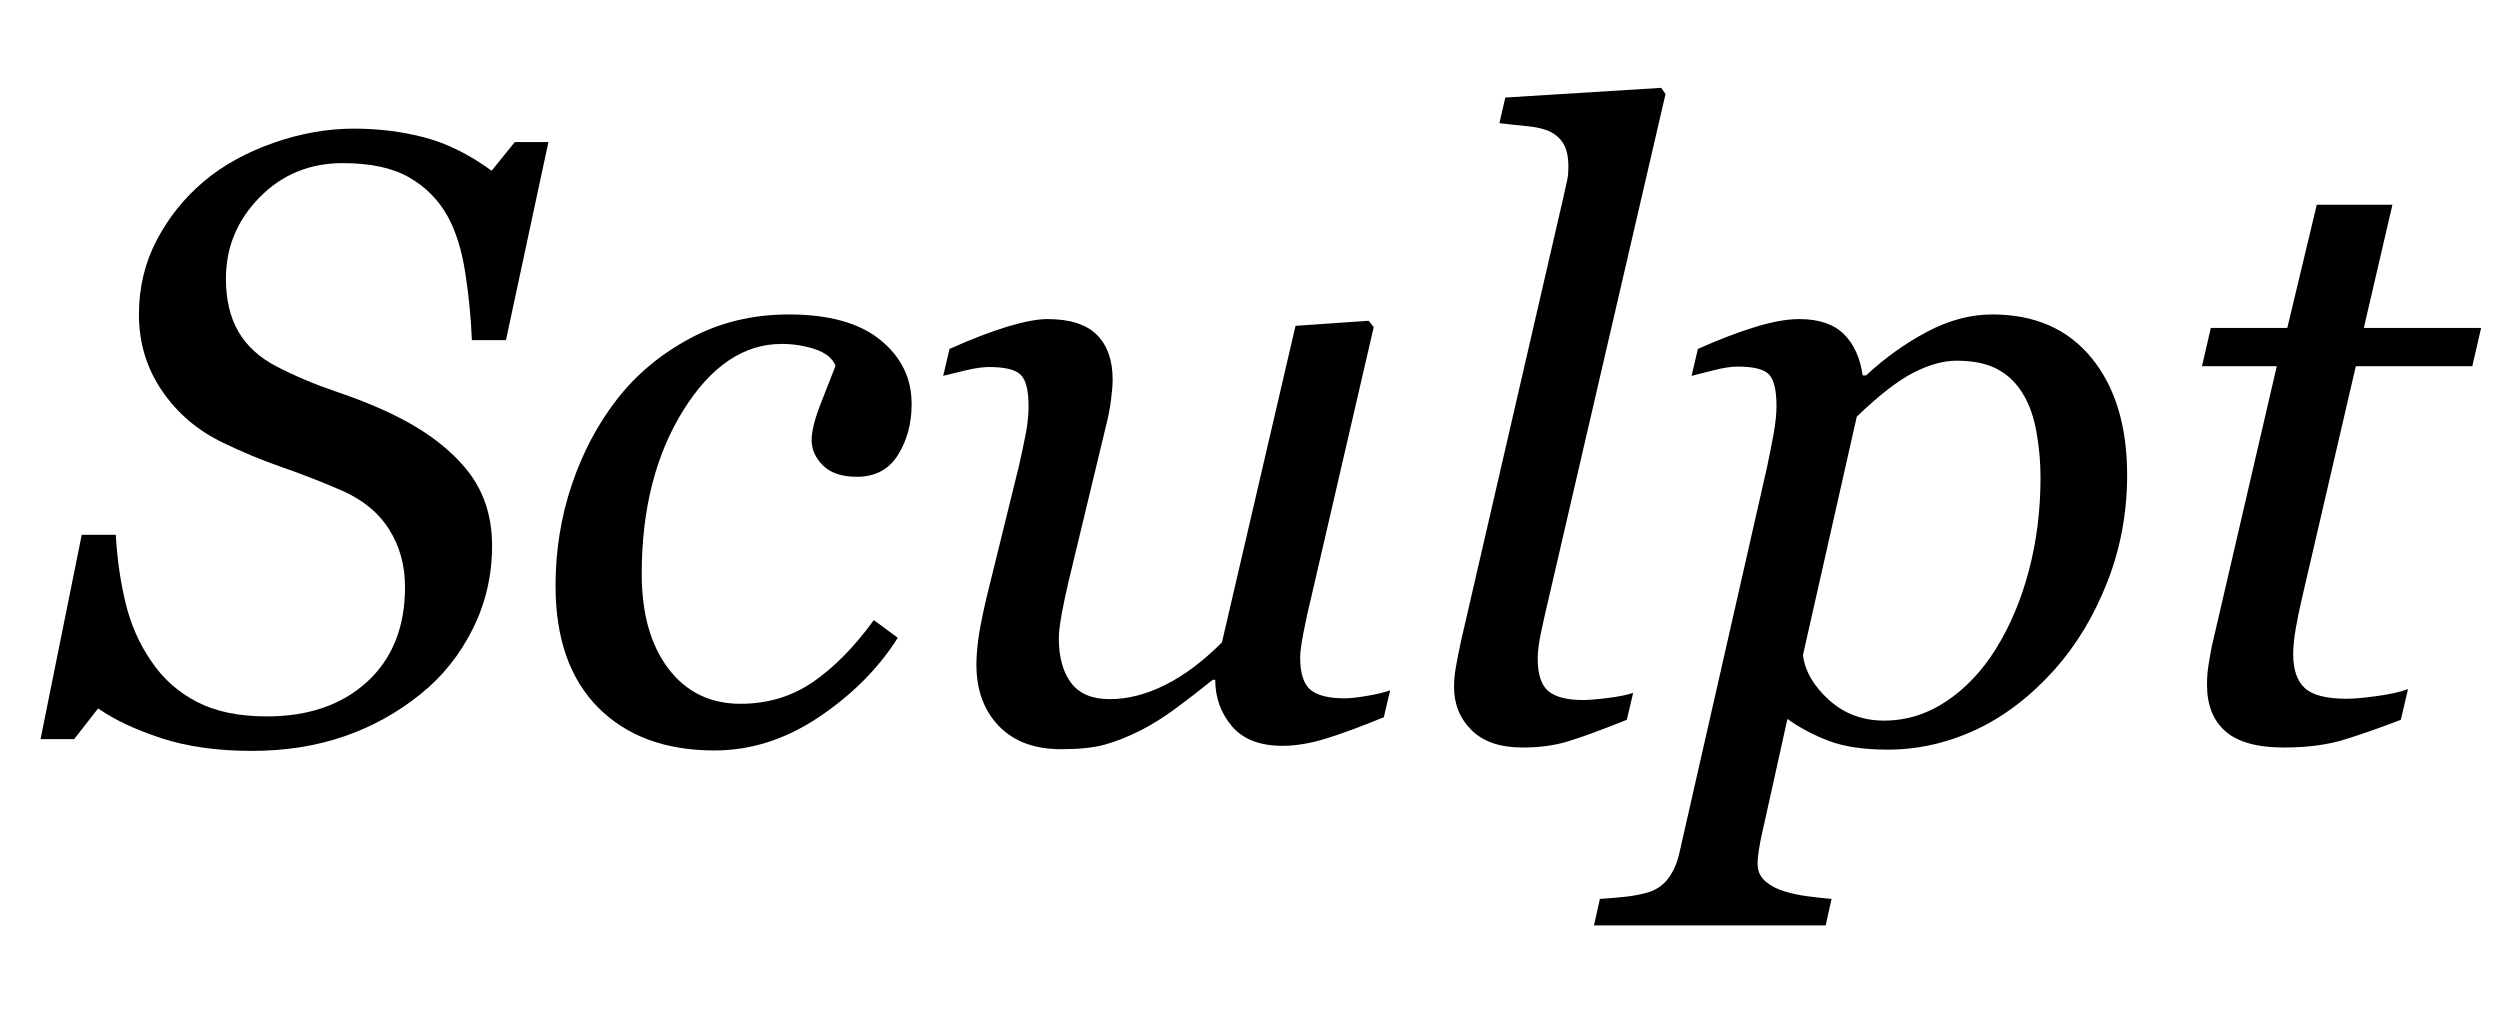
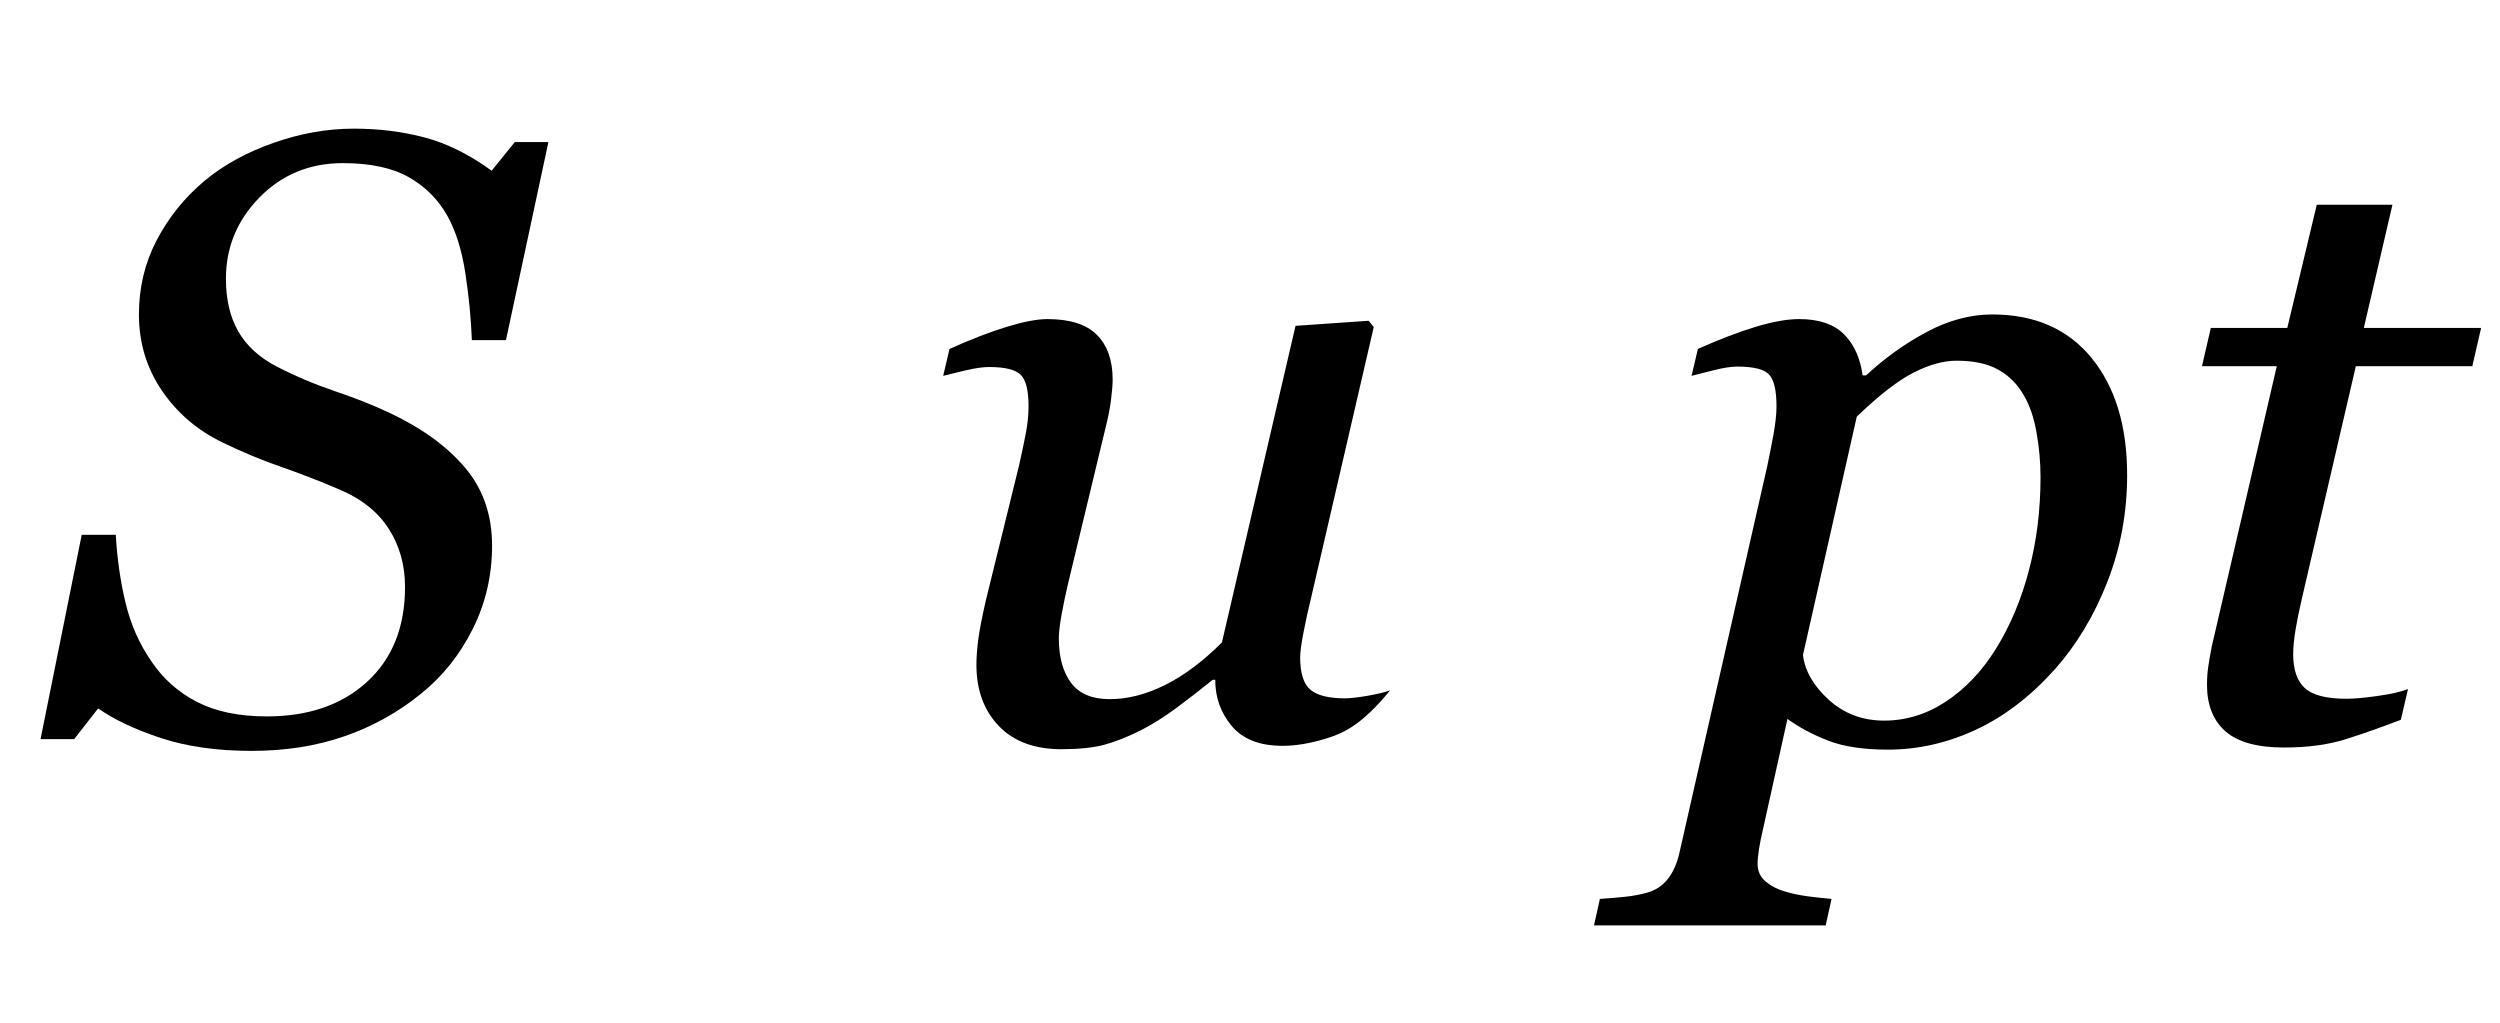
<svg xmlns="http://www.w3.org/2000/svg" width="1080" zoomAndPan="magnify" viewBox="0 0 810 331.5" height="442" preserveAspectRatio="xMidYMid meet" version="1.0">
  <defs>
    <g />
    <clipPath id="b7641b26c2">
      <rect x="0" width="794" y="0" height="303" />
    </clipPath>
  </defs>
  <g transform="matrix(1, 0, 0, 1, 12, 0)">
    <g clip-path="url(#b7641b26c2)">
      <g fill="#000000" fill-opacity="1">
        <g transform="translate(2.355, 239.336)">
          <g>
            <path d="M 67.156 3.953 C 55.988 3.953 46.203 2.566 37.797 -0.203 C 29.398 -2.973 22.613 -6.176 17.438 -9.812 L 9.672 0.141 L -1.219 0.141 L 12.125 -66.062 L 23.156 -66.062 C 23.613 -58.164 24.68 -50.766 26.359 -43.859 C 28.035 -36.961 30.781 -30.742 34.594 -25.203 C 38.414 -19.484 43.367 -15.055 49.453 -11.922 C 55.535 -8.785 63.07 -7.219 72.062 -7.219 C 85.594 -7.219 96.441 -10.961 104.609 -18.453 C 112.785 -25.953 116.875 -36.191 116.875 -49.172 C 116.875 -56.172 115.148 -62.395 111.703 -67.844 C 108.254 -73.289 103.078 -77.508 96.172 -80.5 C 89.629 -83.32 83.156 -85.844 76.75 -88.062 C 70.352 -90.289 64.066 -92.906 57.891 -95.906 C 49.723 -99.812 43.141 -105.414 38.141 -112.719 C 33.148 -120.031 30.656 -128.273 30.656 -137.453 C 30.656 -146.172 32.582 -154.207 36.438 -161.562 C 40.301 -168.914 45.41 -175.27 51.766 -180.625 C 57.941 -185.801 65.41 -189.93 74.172 -193.016 C 82.93 -196.109 91.629 -197.656 100.266 -197.656 C 108.348 -197.656 116 -196.703 123.219 -194.797 C 130.438 -192.891 137.676 -189.301 144.938 -184.031 L 152.438 -193.297 L 163.328 -193.297 L 149.578 -129.141 L 138.531 -129.141 C 138.258 -136.129 137.555 -143.348 136.422 -150.797 C 135.285 -158.242 133.359 -164.422 130.641 -169.328 C 127.641 -174.68 123.457 -178.879 118.094 -181.922 C 112.738 -184.961 105.613 -186.484 96.719 -186.484 C 86 -186.484 77.004 -182.781 69.734 -175.375 C 62.473 -167.977 58.844 -159.195 58.844 -149.031 C 58.844 -142.312 60.18 -136.613 62.859 -131.938 C 65.547 -127.258 69.703 -123.469 75.328 -120.562 C 81.328 -117.469 87.617 -114.805 94.203 -112.578 C 100.785 -110.359 106.664 -108.023 111.844 -105.578 C 122.281 -100.672 130.426 -94.766 136.281 -87.859 C 142.145 -80.961 145.078 -72.52 145.078 -62.531 C 145.078 -52.906 142.988 -43.91 138.812 -35.547 C 134.633 -27.191 129.051 -20.203 122.062 -14.578 C 114.695 -8.578 106.453 -3.988 97.328 -0.812 C 88.203 2.363 78.145 3.953 67.156 3.953 Z M 67.156 3.953 " />
          </g>
        </g>
      </g>
      <g fill="#000000" fill-opacity="1">
        <g transform="translate(158.872, 239.336)">
          <g>
-             <path d="M 60.625 3.812 C 44.727 3.812 32.172 -0.816 22.953 -10.078 C 13.734 -19.336 9.125 -32.504 9.125 -49.578 C 9.125 -60.93 10.867 -71.805 14.359 -82.203 C 17.859 -92.609 22.742 -101.852 29.016 -109.938 C 35.285 -118.02 43.207 -124.625 52.781 -129.75 C 62.363 -134.883 73.016 -137.453 84.734 -137.453 C 97.711 -137.453 107.582 -134.703 114.344 -129.203 C 121.113 -123.711 124.5 -116.789 124.5 -108.438 C 124.5 -102.164 123.023 -96.664 120.078 -91.938 C 117.129 -87.219 112.703 -84.859 106.797 -84.859 C 101.891 -84.859 98.211 -86.082 95.766 -88.531 C 93.316 -90.988 92.094 -93.719 92.094 -96.719 C 92.094 -99.625 93.086 -103.598 95.078 -108.641 C 97.078 -113.68 98.664 -117.742 99.844 -120.828 C 98.852 -123.273 96.629 -125.066 93.172 -126.203 C 89.723 -127.336 86.141 -127.906 82.422 -127.906 C 70.066 -127.906 59.414 -120.707 50.469 -106.312 C 41.52 -91.926 37.047 -74.289 37.047 -53.406 C 37.047 -40.508 39.93 -30.27 45.703 -22.688 C 51.473 -15.102 59.258 -11.312 69.062 -11.312 C 77.875 -11.312 85.707 -13.672 92.562 -18.391 C 99.414 -23.109 105.977 -29.785 112.25 -38.422 L 120.016 -32.688 C 113.742 -22.789 105.227 -14.234 94.469 -7.016 C 83.707 0.203 72.426 3.812 60.625 3.812 Z M 60.625 3.812 " />
-           </g>
+             </g>
        </g>
      </g>
      <g fill="#000000" fill-opacity="1">
        <g transform="translate(285.421, 239.336)">
          <g>
-             <path d="M 96.312 -19.078 L 95.5 -19.078 C 91.312 -15.711 87.312 -12.617 83.5 -9.797 C 79.688 -6.984 75.922 -4.625 72.203 -2.719 C 67.836 -0.539 63.883 1.02 60.344 1.969 C 56.801 2.926 52.172 3.406 46.453 3.406 C 37.734 3.406 30.969 0.883 26.156 -4.156 C 21.344 -9.195 18.938 -15.801 18.938 -23.969 C 18.938 -26.156 19.117 -28.742 19.484 -31.734 C 19.848 -34.734 20.707 -39.188 22.062 -45.094 L 32.688 -88.266 C 33.602 -92.266 34.352 -95.805 34.938 -98.891 C 35.531 -101.984 35.828 -104.938 35.828 -107.75 C 35.828 -112.832 34.984 -116.211 33.297 -117.891 C 31.617 -119.578 28.191 -120.422 23.016 -120.422 C 21.023 -120.422 18.484 -120.055 15.391 -119.328 C 12.305 -118.598 9.898 -118.008 8.172 -117.562 L 10.219 -126.281 C 17.301 -129.457 23.539 -131.863 28.938 -133.5 C 34.344 -135.133 38.68 -135.953 41.953 -135.953 C 49.223 -135.953 54.562 -134.25 57.969 -130.844 C 61.375 -127.438 63.078 -122.598 63.078 -116.328 C 63.078 -114.691 62.895 -112.469 62.531 -109.656 C 62.164 -106.844 61.617 -104.031 60.891 -101.219 L 48.766 -50.812 C 47.859 -47 47.109 -43.43 46.516 -40.109 C 45.93 -36.797 45.641 -34.281 45.641 -32.562 C 45.641 -26.477 46.953 -21.664 49.578 -18.125 C 52.211 -14.582 56.395 -12.812 62.125 -12.812 C 67.926 -12.812 73.891 -14.332 80.016 -17.375 C 86.148 -20.414 92.305 -25.02 98.484 -31.188 L 122.328 -133.766 L 146.031 -135.406 L 147.672 -133.359 L 127.375 -45.641 C 126.457 -41.91 125.633 -38.16 124.906 -34.391 C 124.188 -30.629 123.828 -27.973 123.828 -26.422 C 123.828 -21.242 124.938 -17.723 127.156 -15.859 C 129.383 -14.004 133.086 -13.078 138.266 -13.078 C 139.992 -13.078 142.445 -13.348 145.625 -13.891 C 148.801 -14.441 151.254 -15.035 152.984 -15.672 L 150.938 -6.953 C 143.395 -3.859 137.102 -1.539 132.062 0 C 127.02 1.539 122.367 2.312 118.109 2.312 C 110.754 2.312 105.281 0.18 101.688 -4.078 C 98.102 -8.348 96.312 -13.348 96.312 -19.078 Z M 96.312 -19.078 " />
+             <path d="M 96.312 -19.078 L 95.5 -19.078 C 91.312 -15.711 87.312 -12.617 83.5 -9.797 C 79.688 -6.984 75.922 -4.625 72.203 -2.719 C 67.836 -0.539 63.883 1.02 60.344 1.969 C 56.801 2.926 52.172 3.406 46.453 3.406 C 37.734 3.406 30.969 0.883 26.156 -4.156 C 21.344 -9.195 18.938 -15.801 18.938 -23.969 C 18.938 -26.156 19.117 -28.742 19.484 -31.734 C 19.848 -34.734 20.707 -39.188 22.062 -45.094 L 32.688 -88.266 C 33.602 -92.266 34.352 -95.805 34.938 -98.891 C 35.531 -101.984 35.828 -104.938 35.828 -107.75 C 35.828 -112.832 34.984 -116.211 33.297 -117.891 C 31.617 -119.578 28.191 -120.422 23.016 -120.422 C 21.023 -120.422 18.484 -120.055 15.391 -119.328 C 12.305 -118.598 9.898 -118.008 8.172 -117.562 L 10.219 -126.281 C 17.301 -129.457 23.539 -131.863 28.938 -133.5 C 34.344 -135.133 38.68 -135.953 41.953 -135.953 C 49.223 -135.953 54.562 -134.25 57.969 -130.844 C 61.375 -127.438 63.078 -122.598 63.078 -116.328 C 63.078 -114.691 62.895 -112.469 62.531 -109.656 C 62.164 -106.844 61.617 -104.031 60.891 -101.219 L 48.766 -50.812 C 47.859 -47 47.109 -43.43 46.516 -40.109 C 45.93 -36.797 45.641 -34.281 45.641 -32.562 C 45.641 -26.477 46.953 -21.664 49.578 -18.125 C 52.211 -14.582 56.395 -12.812 62.125 -12.812 C 67.926 -12.812 73.891 -14.332 80.016 -17.375 C 86.148 -20.414 92.305 -25.02 98.484 -31.188 L 122.328 -133.766 L 146.031 -135.406 L 147.672 -133.359 L 127.375 -45.641 C 126.457 -41.91 125.633 -38.16 124.906 -34.391 C 124.188 -30.629 123.828 -27.973 123.828 -26.422 C 123.828 -21.242 124.938 -17.723 127.156 -15.859 C 129.383 -14.004 133.086 -13.078 138.266 -13.078 C 139.992 -13.078 142.445 -13.348 145.625 -13.891 C 148.801 -14.441 151.254 -15.035 152.984 -15.672 C 143.395 -3.859 137.102 -1.539 132.062 0 C 127.02 1.539 122.367 2.312 118.109 2.312 C 110.754 2.312 105.281 0.18 101.688 -4.078 C 98.102 -8.348 96.312 -13.348 96.312 -19.078 Z M 96.312 -19.078 " />
          </g>
        </g>
      </g>
      <g fill="#000000" fill-opacity="1">
        <g transform="translate(445.889, 239.336)">
          <g>
-             <path d="M 81.734 -208.828 L 43.734 -44.812 C 42.91 -41.363 42.133 -37.91 41.406 -34.453 C 40.688 -31.004 40.328 -28.191 40.328 -26.016 C 40.328 -20.836 41.484 -17.297 43.797 -15.391 C 46.109 -13.484 49.852 -12.531 55.031 -12.531 C 56.852 -12.531 59.555 -12.754 63.141 -13.203 C 66.723 -13.66 69.426 -14.207 71.25 -14.844 L 69.203 -6.125 C 61.023 -2.852 54.734 -0.539 50.328 0.812 C 45.93 2.176 40.961 2.859 35.422 2.859 C 28.148 2.859 22.629 0.973 18.859 -2.797 C 15.098 -6.566 13.219 -11.219 13.219 -16.75 C 13.219 -18.844 13.422 -21.023 13.828 -23.297 C 14.234 -25.566 14.801 -28.426 15.531 -31.875 L 48.625 -175.312 C 49.258 -178.133 49.691 -180.086 49.922 -181.172 C 50.148 -182.266 50.266 -183.629 50.266 -185.266 C 50.266 -188.535 49.719 -191.055 48.625 -192.828 C 47.539 -194.598 46 -195.938 44 -196.844 C 42.094 -197.656 39.688 -198.195 36.781 -198.469 C 33.875 -198.75 30.922 -199.07 27.922 -199.438 L 29.828 -207.734 L 80.375 -210.875 Z M 81.734 -208.828 " />
-           </g>
+             </g>
        </g>
      </g>
      <g fill="#000000" fill-opacity="1">
        <g transform="translate(525.442, 239.336)">
          <g>
            <path d="M 151.75 -85.406 C 151.75 -73.238 149.613 -61.707 145.344 -50.812 C 141.082 -39.914 135.41 -30.473 128.328 -22.484 C 120.422 -13.672 111.859 -7.129 102.641 -2.859 C 93.422 1.41 83.953 3.547 74.234 3.547 C 66.43 3.547 60.031 2.594 55.031 0.688 C 50.039 -1.219 45.594 -3.582 41.688 -6.406 L 33.781 29.281 C 33.238 31.551 32.805 33.688 32.484 35.688 C 32.172 37.688 32.016 39.273 32.016 40.453 C 32.016 42.91 32.898 44.863 34.672 46.312 C 36.441 47.77 38.461 48.816 40.734 49.453 C 43.004 50.172 45.547 50.711 48.359 51.078 C 51.172 51.441 53.711 51.719 55.984 51.906 L 54.078 60.484 L -20.984 60.484 L -19.078 51.906 C -16.172 51.719 -13.441 51.488 -10.891 51.219 C -8.348 50.945 -5.941 50.492 -3.672 49.859 C -0.859 49.035 1.383 47.508 3.062 45.281 C 4.738 43.062 5.941 40.316 6.672 37.047 L 35.141 -88.266 C 35.867 -91.723 36.551 -95.195 37.188 -98.688 C 37.82 -102.188 38.141 -105.207 38.141 -107.75 C 38.141 -112.832 37.344 -116.238 35.75 -117.969 C 34.164 -119.695 30.738 -120.562 25.469 -120.562 C 23.477 -120.562 20.938 -120.172 17.844 -119.391 C 14.758 -118.617 12.352 -118.008 10.625 -117.562 L 12.672 -126.281 C 19.566 -129.363 25.785 -131.742 31.328 -133.422 C 36.867 -135.109 41.594 -135.953 45.5 -135.953 C 51.852 -135.953 56.664 -134.336 59.938 -131.109 C 63.207 -127.891 65.25 -123.422 66.062 -117.703 L 67.156 -117.703 C 73.332 -123.422 79.938 -128.141 86.969 -131.859 C 94.008 -135.586 101.031 -137.453 108.031 -137.453 C 121.832 -137.453 132.566 -132.75 140.234 -123.344 C 147.91 -113.945 151.75 -101.301 151.75 -85.406 Z M 109.25 -29.156 C 113.883 -36.602 117.445 -45.07 119.938 -54.562 C 122.438 -64.051 123.688 -74.109 123.688 -84.734 C 123.688 -89.547 123.254 -94.379 122.391 -99.234 C 121.535 -104.098 120.148 -108.117 118.234 -111.297 C 116.242 -114.836 113.52 -117.582 110.062 -119.531 C 106.613 -121.488 102.078 -122.469 96.453 -122.469 C 92.266 -122.469 87.648 -121.191 82.609 -118.641 C 77.578 -116.098 71.426 -111.332 64.156 -104.344 L 46.719 -27.109 C 47.352 -21.93 50.145 -17.094 55.094 -12.594 C 60.051 -8.102 66.023 -5.859 73.016 -5.859 C 80.191 -5.859 86.91 -7.945 93.172 -12.125 C 99.441 -16.301 104.801 -21.977 109.25 -29.156 Z M 109.25 -29.156 " />
          </g>
        </g>
      </g>
      <g fill="#000000" fill-opacity="1">
        <g transform="translate(686.727, 239.336)">
          <g>
            <path d="M 41.281 2.859 C 32.645 2.859 26.328 1.113 22.328 -2.375 C 18.336 -5.875 16.344 -10.895 16.344 -17.438 C 16.344 -19.52 16.477 -21.492 16.75 -23.359 C 17.031 -25.223 17.395 -27.336 17.844 -29.703 L 38.953 -120.688 L 14.719 -120.688 L 17.578 -133.094 L 42.359 -133.094 L 51.906 -173 L 76.422 -173 L 67.156 -133.094 L 105.156 -133.094 L 102.297 -120.688 L 64.562 -120.688 L 47.141 -45.641 C 46.316 -42.18 45.629 -38.836 45.078 -35.609 C 44.535 -32.391 44.266 -29.645 44.266 -27.375 C 44.266 -22.383 45.516 -18.727 48.016 -16.406 C 50.516 -14.094 55.035 -12.938 61.578 -12.938 C 63.93 -12.938 67.242 -13.234 71.516 -13.828 C 75.785 -14.422 79.102 -15.172 81.469 -16.078 L 79.141 -6.125 C 72.785 -3.676 66.789 -1.566 61.156 0.203 C 55.531 1.973 48.906 2.859 41.281 2.859 Z M 41.281 2.859 " />
          </g>
        </g>
      </g>
    </g>
  </g>
</svg>